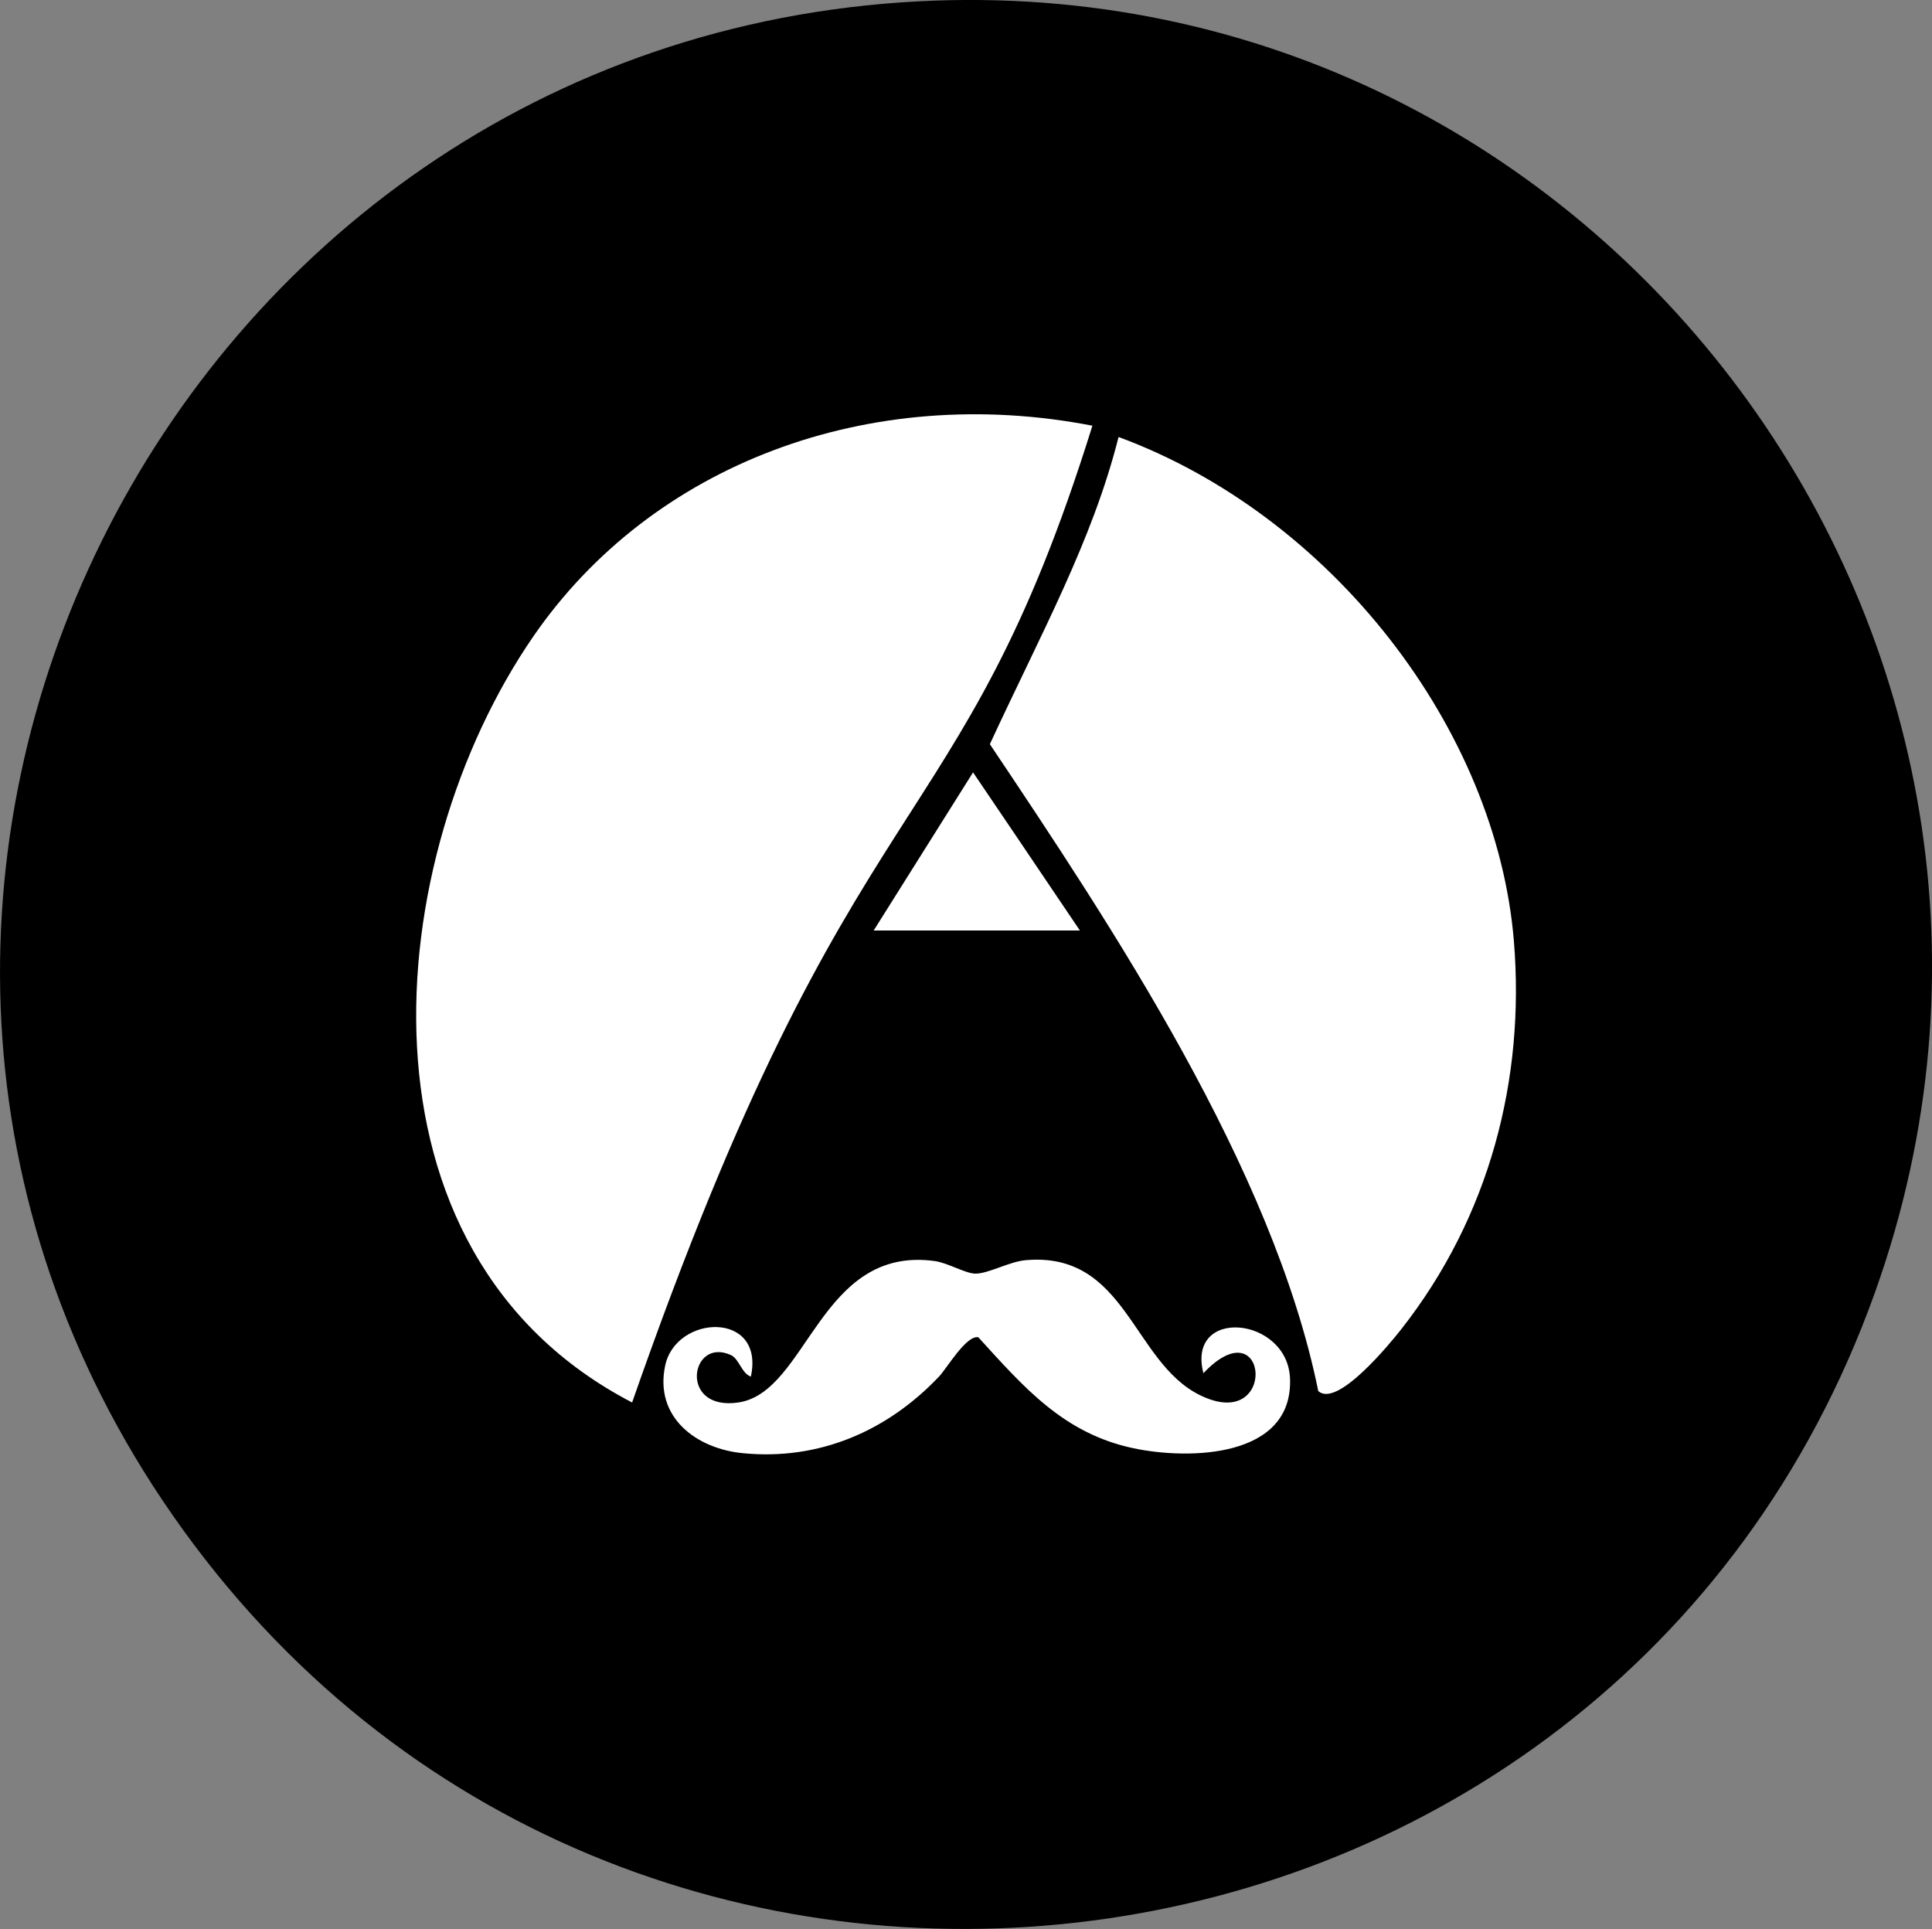
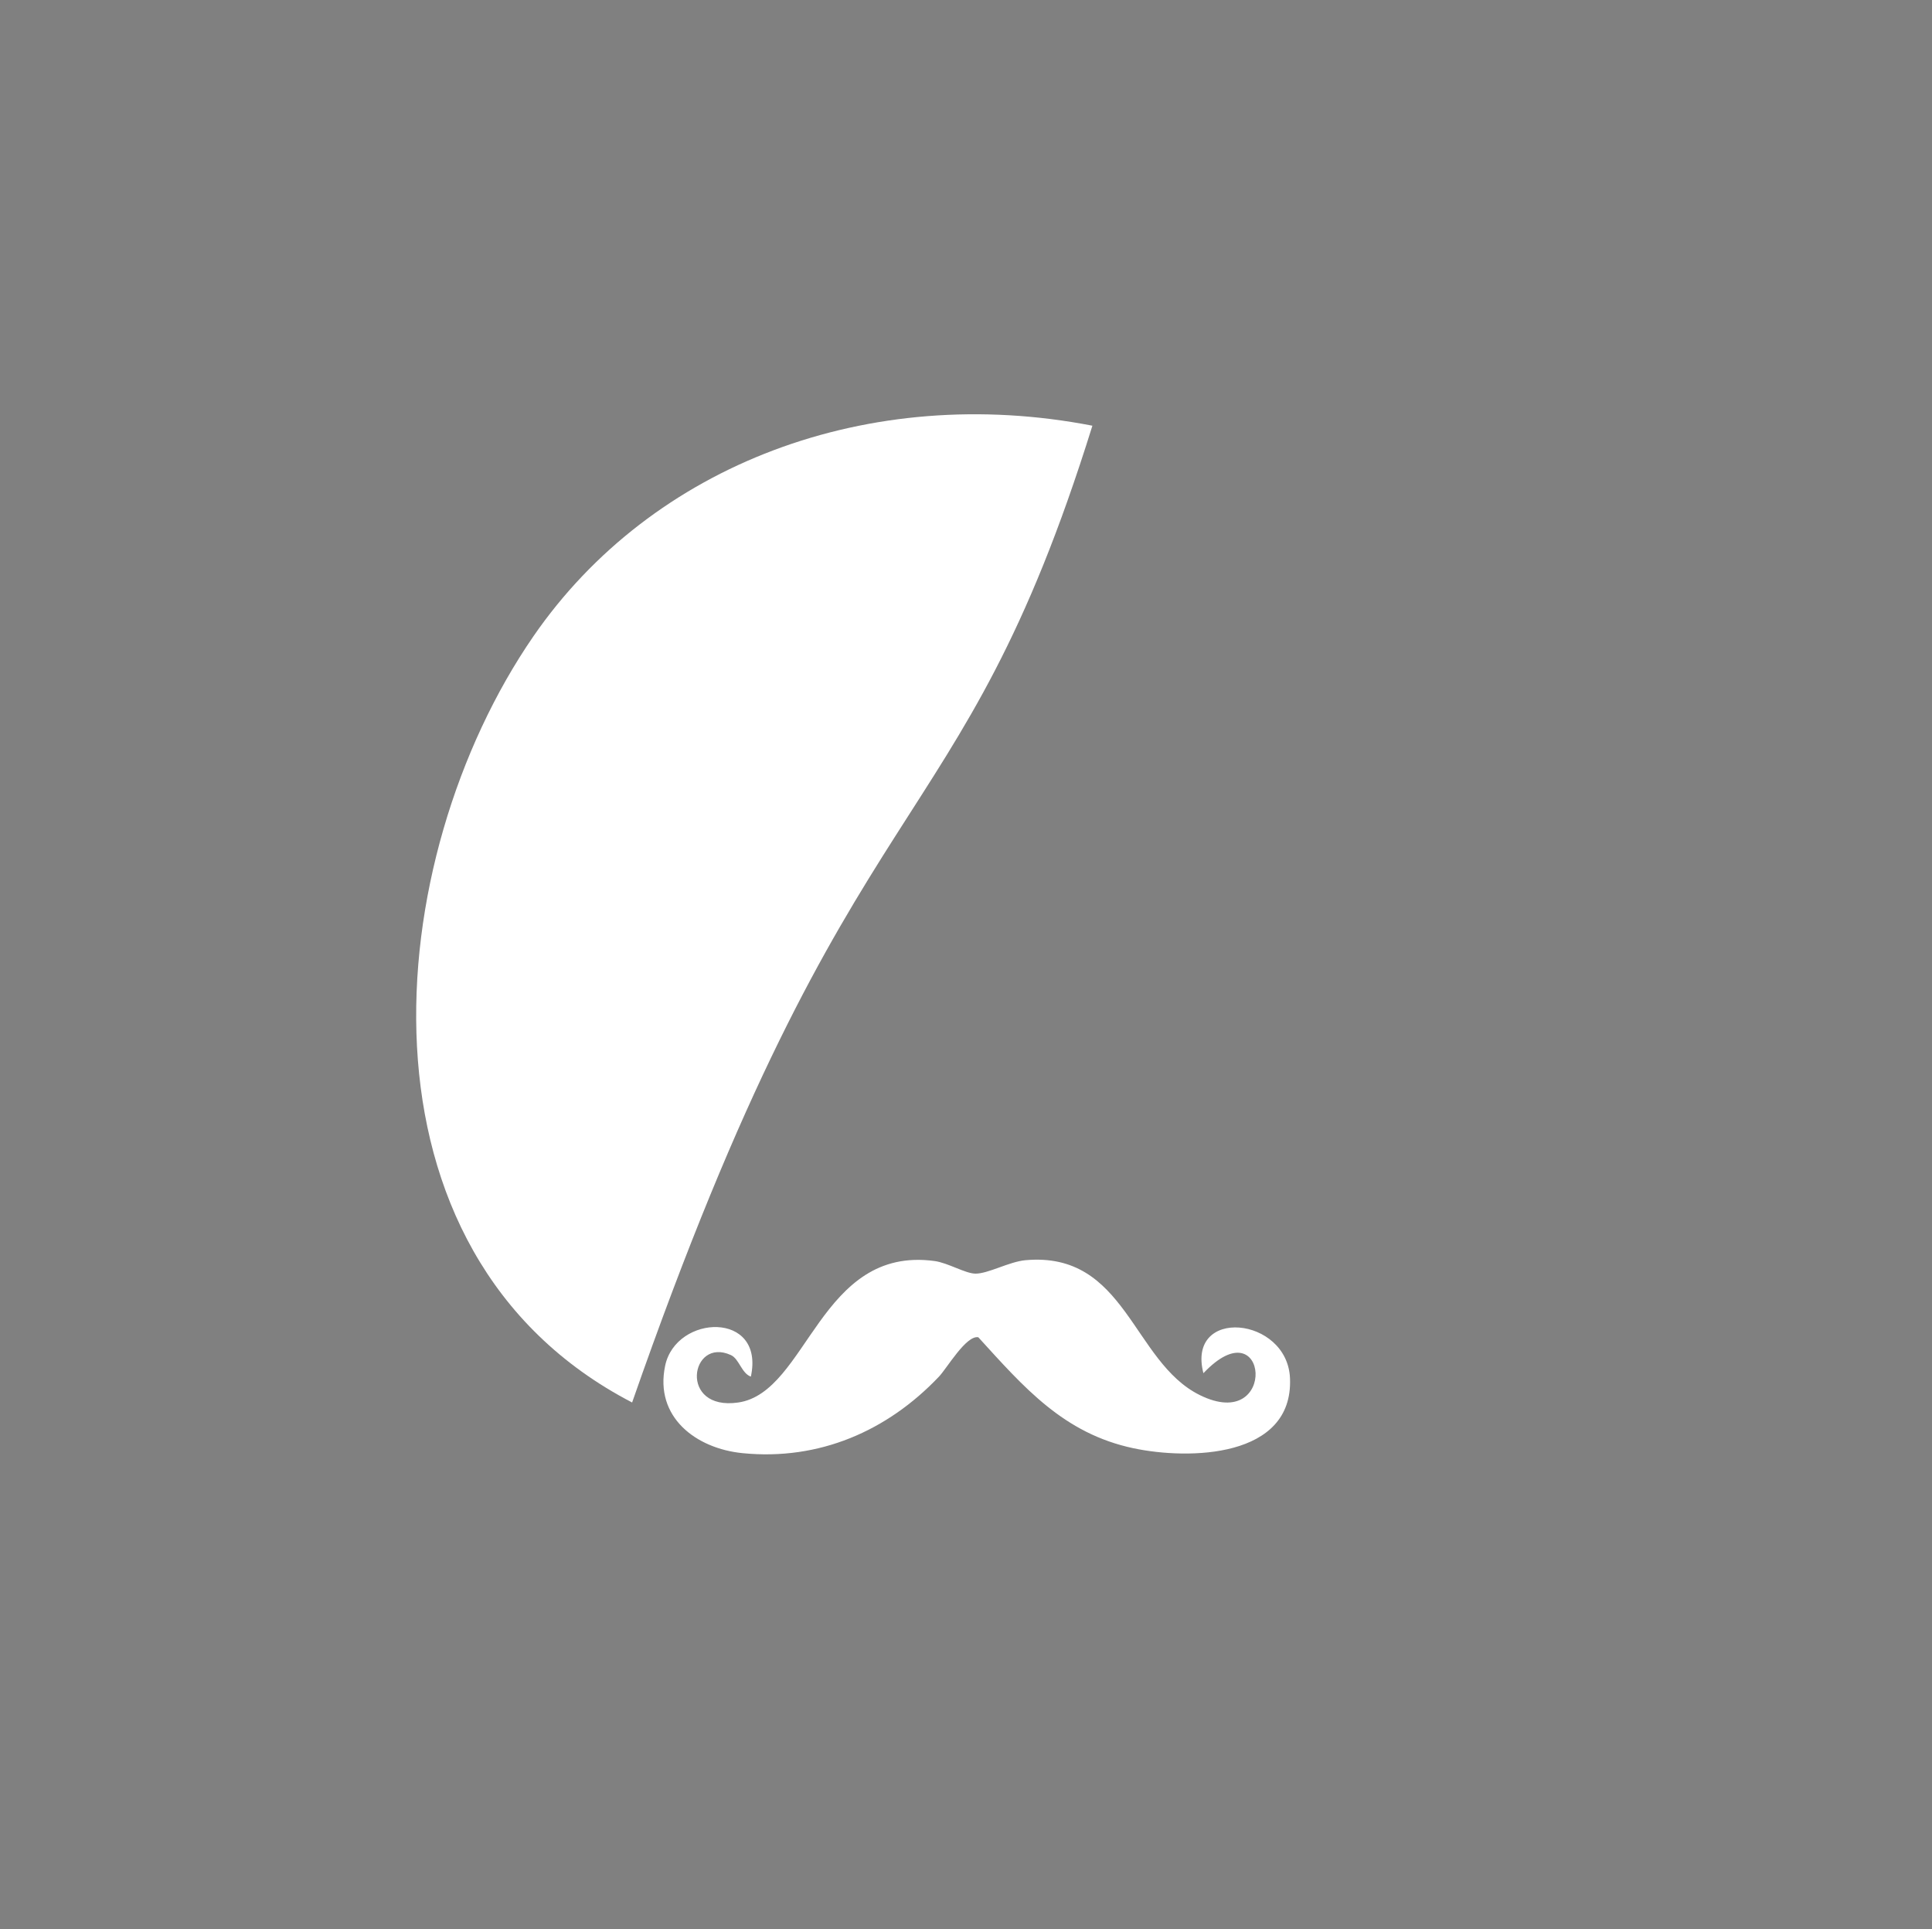
<svg xmlns="http://www.w3.org/2000/svg" data-bbox="0.003 -0.003 256.253 255.837" viewBox="0 0 256.25 255.84" data-type="color">
  <rect x="0" y="0" width="256.25" height="255.84" fill="#808080" stroke="none" />
  <g>
-     <path d="M121.75.18c90.97-4.8 157.68 85.46 126.9 171.33-34.94 97.47-166.39 114.59-225.7 29.52-57.39-82.32-.7-195.59 98.8-200.85" fill="#000000" data-color="1" />
    <path d="M144.89 56.46c-17.74 56.93-31.53 44.91-61.05 129.55-38.27-19.86-33.45-72.07-13.09-101.62 15.74-22.84 44.54-33.67 74.14-27.93" fill="#ffffff" data-color="2" />
-     <path d="M174.85 184.5c-6.02-29.63-27.45-61.75-43.56-85.8 6.76-14.64 13.59-26.93 17.07-40.74 28.27 10.42 50.15 38.72 52.44 66.93 1.48 18.23-3.21 36.5-14.99 51.46-1.27 1.61-8.42 10.44-10.95 8.15Z" fill="#ffffff" data-color="2" />
    <path d="M159.62 182.15c-2.31-8.85 11.16-7.58 11.48.68.42 10.58-13.44 10.8-20.76 9.25-9.27-1.96-14.52-8.07-20.58-14.72-1.61-.31-4.16 4.11-5.23 5.23-6.85 7.21-15.89 11.15-26.04 10.14-6.17-.61-11.7-4.77-10.27-11.59 1.43-6.85 13.26-7.31 11.37 1.44-1.24-.44-1.55-2.36-2.65-2.86-5.39-2.46-6.97 7.46.99 6.29 9.22-1.35 10.78-20.84 26.04-18.76 1.75.24 4.08 1.66 5.4 1.67 1.68.02 4.47-1.58 6.63-1.78 13.37-1.21 14.18 13.47 23.14 17.89 10.45 5.16 9.1-12.02.47-2.9Z" fill="#ffffff" data-color="2" />
-     <path fill="#ffffff" d="M143.23 123.41h-27.35l13.18-20.97 5.66 8.36z" data-color="2" />
  </g>
</svg>